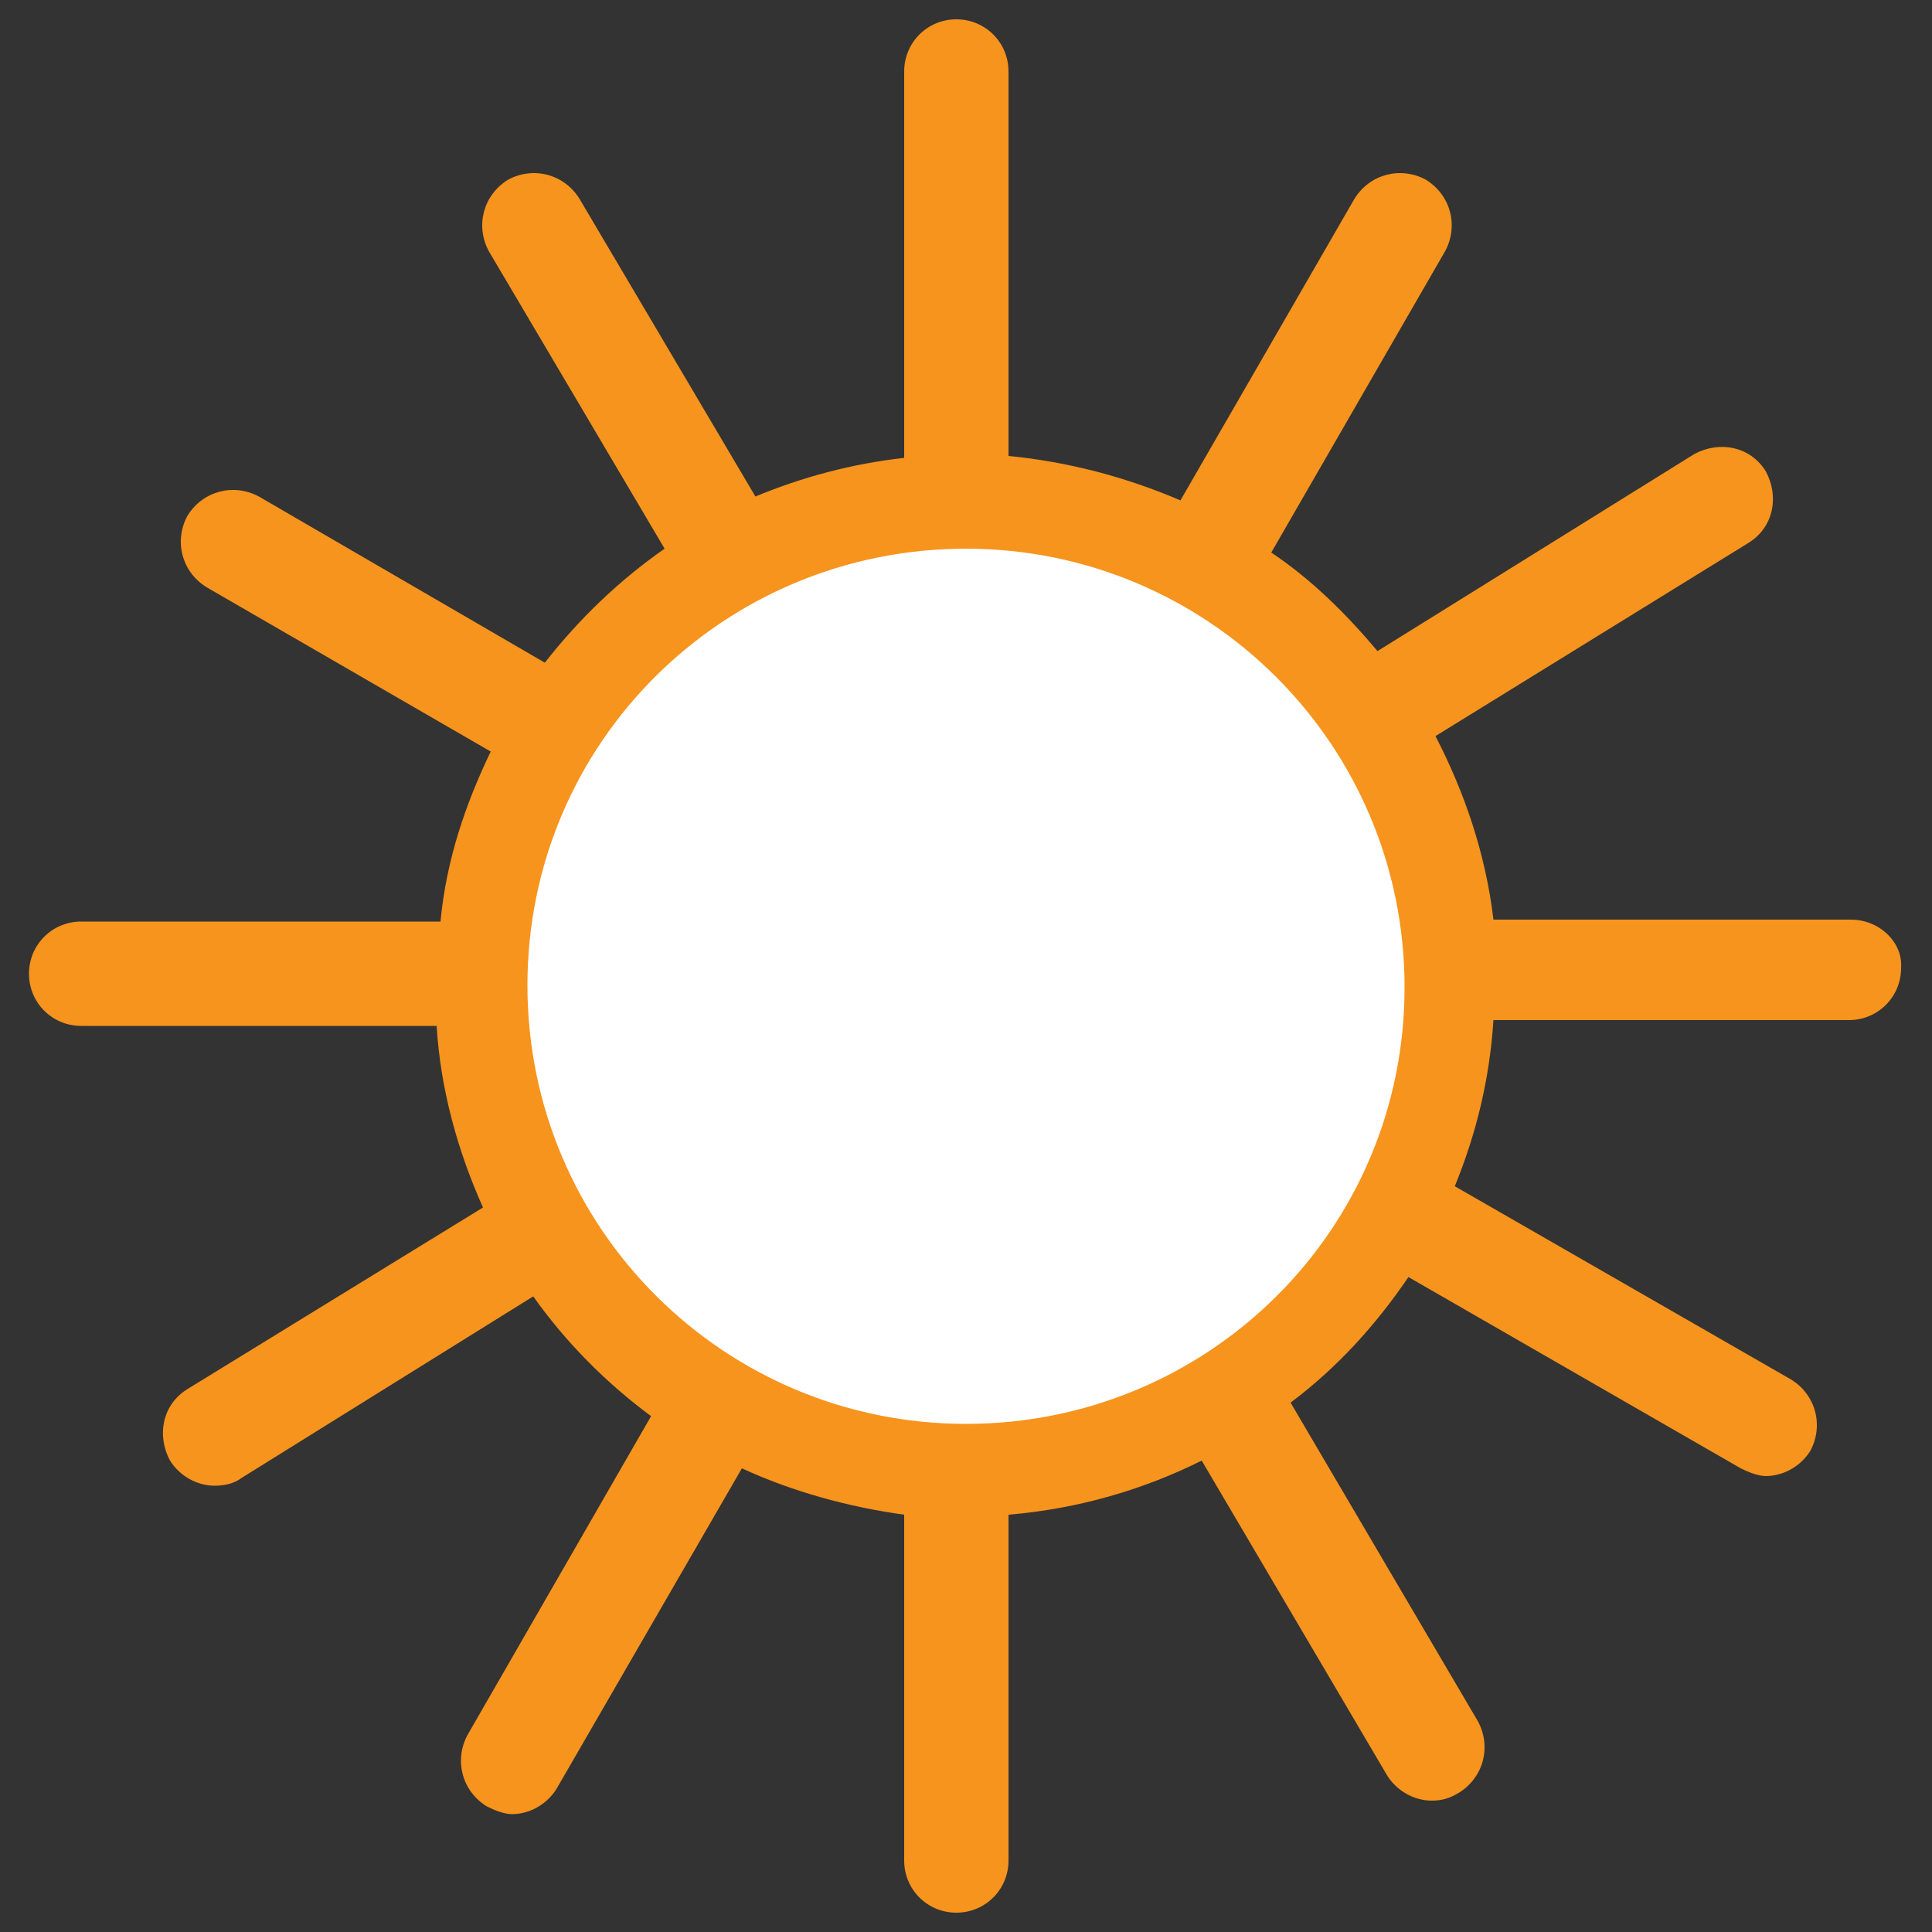
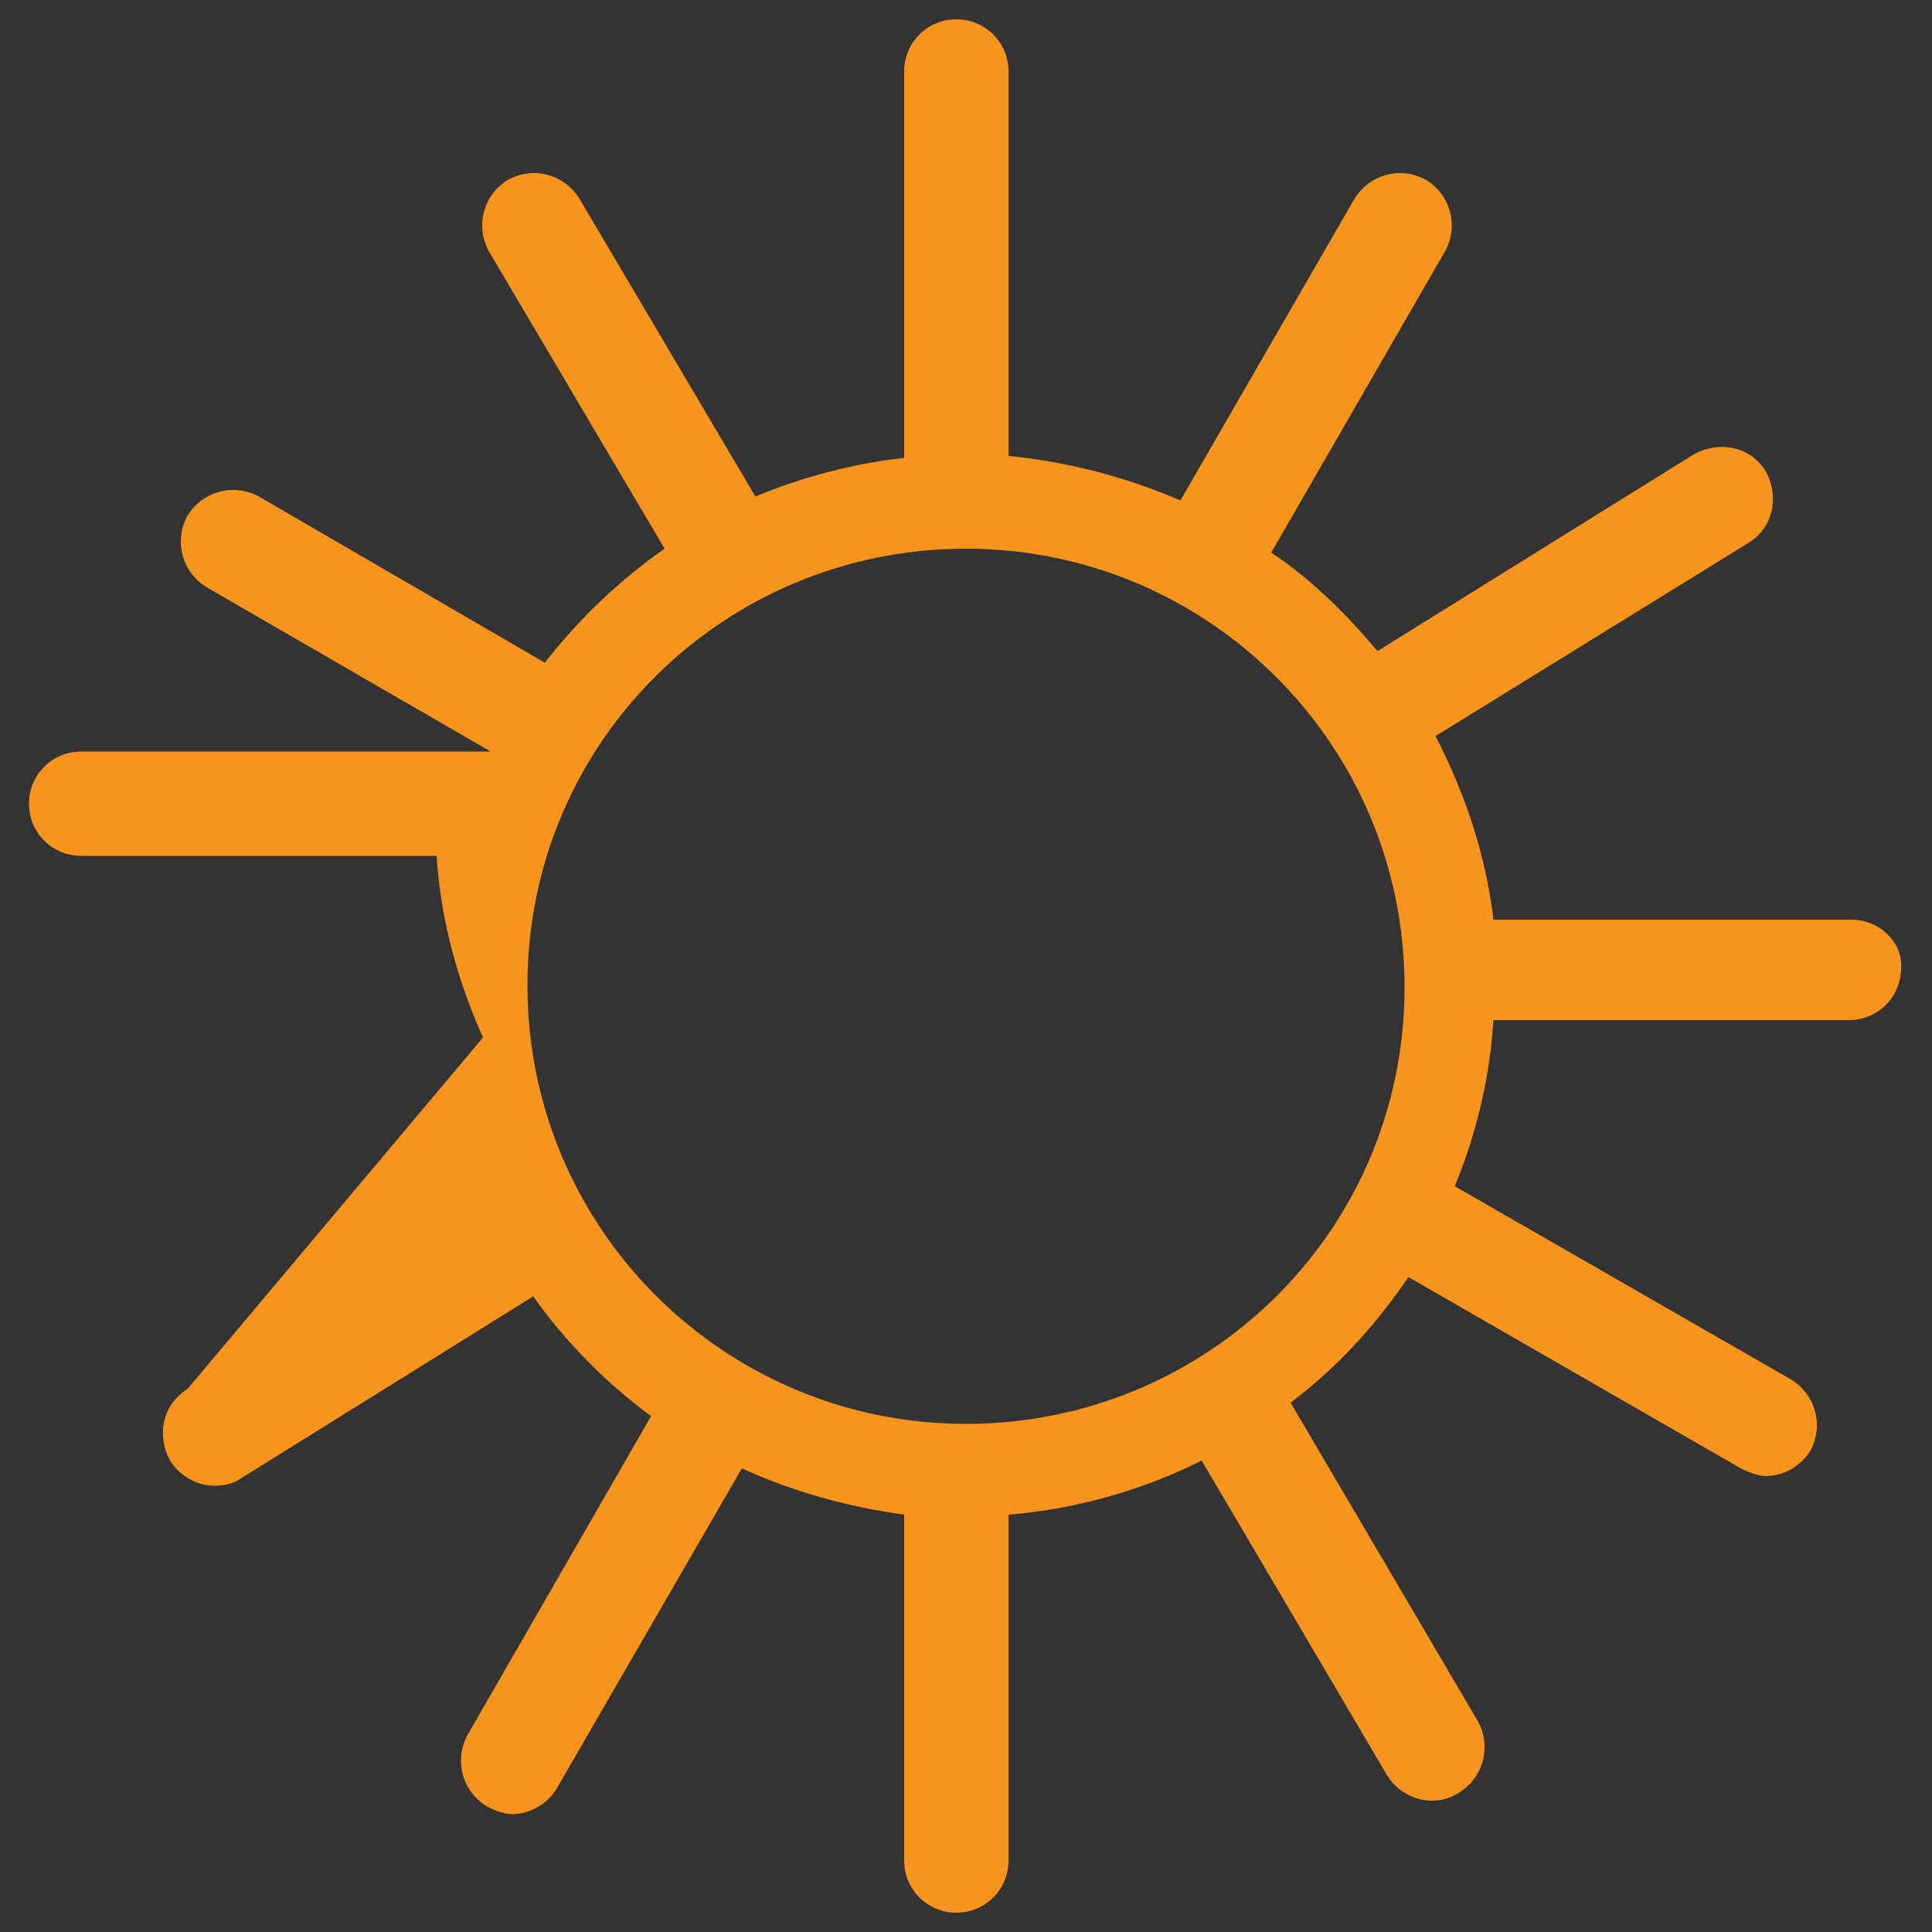
<svg xmlns="http://www.w3.org/2000/svg" version="1.1" id="Layer_1" x="0px" y="0px" viewBox="0 0 100 100" style="enable-background:new 0 0 100 100;" xml:space="preserve">
  <rect x="0" y="0" width="100" height="100" fill="#333333" stroke="none" />
  <style type="text/css">
	.st0{fill:#F7941D;}
	.st1{fill:#FFFFFF;}
</style>
  <g>
-     <circle class="st1" cx="50" cy="51.1" r="25.3" />
-     <path class="st0" d="M95.8,47.6H77.3c-0.4-3.4-1.5-6.6-3-9.5l16.2-10c1.3-0.8,1.6-2.4,0.9-3.7c-0.8-1.3-2.4-1.6-3.7-0.9L71.3,33.7   c-1.6-1.9-3.4-3.7-5.5-5.1l9-15.6c0.7-1.3,0.3-2.9-1-3.7c-1.3-0.7-2.9-0.3-3.7,1l-9,15.6c-2.8-1.2-5.8-2-8.9-2.3V3.7   C52.2,2.2,51,1,49.5,1c-1.5,0-2.7,1.2-2.7,2.7v20c-2.7,0.3-5.3,1-7.7,2L30,10.3c-0.8-1.3-2.4-1.7-3.7-1c-1.3,0.8-1.7,2.4-1,3.7   l9.1,15.4C32.1,30,30,32,28.2,34.3l-14.8-8.6c-1.3-0.7-2.9-0.3-3.7,1c-0.7,1.3-0.3,2.9,1,3.7l14.7,8.5c-1.3,2.7-2.3,5.6-2.6,8.8   H4.2c-1.5,0-2.7,1.2-2.7,2.7c0,1.5,1.2,2.7,2.7,2.7h18.4c0.2,3.3,1.1,6.5,2.4,9.4L9.7,71.9c-1.3,0.8-1.6,2.4-0.9,3.7   c0.5,0.8,1.4,1.3,2.3,1.3c0.5,0,1-0.1,1.4-0.4l15.1-9.4c1.7,2.4,3.8,4.5,6.1,6.2l-9.5,16.5c-0.7,1.3-0.3,2.9,1,3.7   c0.4,0.2,0.9,0.4,1.3,0.4c0.9,0,1.8-0.5,2.3-1.3L38.4,76c2.6,1.2,5.5,2,8.4,2.4v17.9c0,1.5,1.2,2.7,2.7,2.7c1.5,0,2.7-1.2,2.7-2.7   V78.4c3.6-0.3,7-1.3,10-2.8l9.6,16.3c0.5,0.8,1.4,1.3,2.3,1.3c0.5,0,0.9-0.1,1.4-0.4c1.3-0.8,1.7-2.4,1-3.7l-9.7-16.5   c2.4-1.8,4.4-4,6.1-6.5l17.2,9.9c0.4,0.2,0.9,0.4,1.3,0.4c0.9,0,1.8-0.5,2.3-1.3c0.7-1.3,0.3-2.9-1-3.7l-17.4-10   c1.1-2.7,1.8-5.5,2-8.6h18.4c1.5,0,2.7-1.2,2.7-2.7C98.5,48.8,97.3,47.6,95.8,47.6z M50,73.7c-12.5,0-22.7-10.1-22.7-22.7   S37.5,28.4,50,28.4s22.7,10.1,22.7,22.7S62.5,73.7,50,73.7z" />
+     <path class="st0" d="M95.8,47.6H77.3c-0.4-3.4-1.5-6.6-3-9.5l16.2-10c1.3-0.8,1.6-2.4,0.9-3.7c-0.8-1.3-2.4-1.6-3.7-0.9L71.3,33.7   c-1.6-1.9-3.4-3.7-5.5-5.1l9-15.6c0.7-1.3,0.3-2.9-1-3.7c-1.3-0.7-2.9-0.3-3.7,1l-9,15.6c-2.8-1.2-5.8-2-8.9-2.3V3.7   C52.2,2.2,51,1,49.5,1c-1.5,0-2.7,1.2-2.7,2.7v20c-2.7,0.3-5.3,1-7.7,2L30,10.3c-0.8-1.3-2.4-1.7-3.7-1c-1.3,0.8-1.7,2.4-1,3.7   l9.1,15.4C32.1,30,30,32,28.2,34.3l-14.8-8.6c-1.3-0.7-2.9-0.3-3.7,1c-0.7,1.3-0.3,2.9,1,3.7l14.7,8.5H4.2c-1.5,0-2.7,1.2-2.7,2.7c0,1.5,1.2,2.7,2.7,2.7h18.4c0.2,3.3,1.1,6.5,2.4,9.4L9.7,71.9c-1.3,0.8-1.6,2.4-0.9,3.7   c0.5,0.8,1.4,1.3,2.3,1.3c0.5,0,1-0.1,1.4-0.4l15.1-9.4c1.7,2.4,3.8,4.5,6.1,6.2l-9.5,16.5c-0.7,1.3-0.3,2.9,1,3.7   c0.4,0.2,0.9,0.4,1.3,0.4c0.9,0,1.8-0.5,2.3-1.3L38.4,76c2.6,1.2,5.5,2,8.4,2.4v17.9c0,1.5,1.2,2.7,2.7,2.7c1.5,0,2.7-1.2,2.7-2.7   V78.4c3.6-0.3,7-1.3,10-2.8l9.6,16.3c0.5,0.8,1.4,1.3,2.3,1.3c0.5,0,0.9-0.1,1.4-0.4c1.3-0.8,1.7-2.4,1-3.7l-9.7-16.5   c2.4-1.8,4.4-4,6.1-6.5l17.2,9.9c0.4,0.2,0.9,0.4,1.3,0.4c0.9,0,1.8-0.5,2.3-1.3c0.7-1.3,0.3-2.9-1-3.7l-17.4-10   c1.1-2.7,1.8-5.5,2-8.6h18.4c1.5,0,2.7-1.2,2.7-2.7C98.5,48.8,97.3,47.6,95.8,47.6z M50,73.7c-12.5,0-22.7-10.1-22.7-22.7   S37.5,28.4,50,28.4s22.7,10.1,22.7,22.7S62.5,73.7,50,73.7z" />
  </g>
</svg>